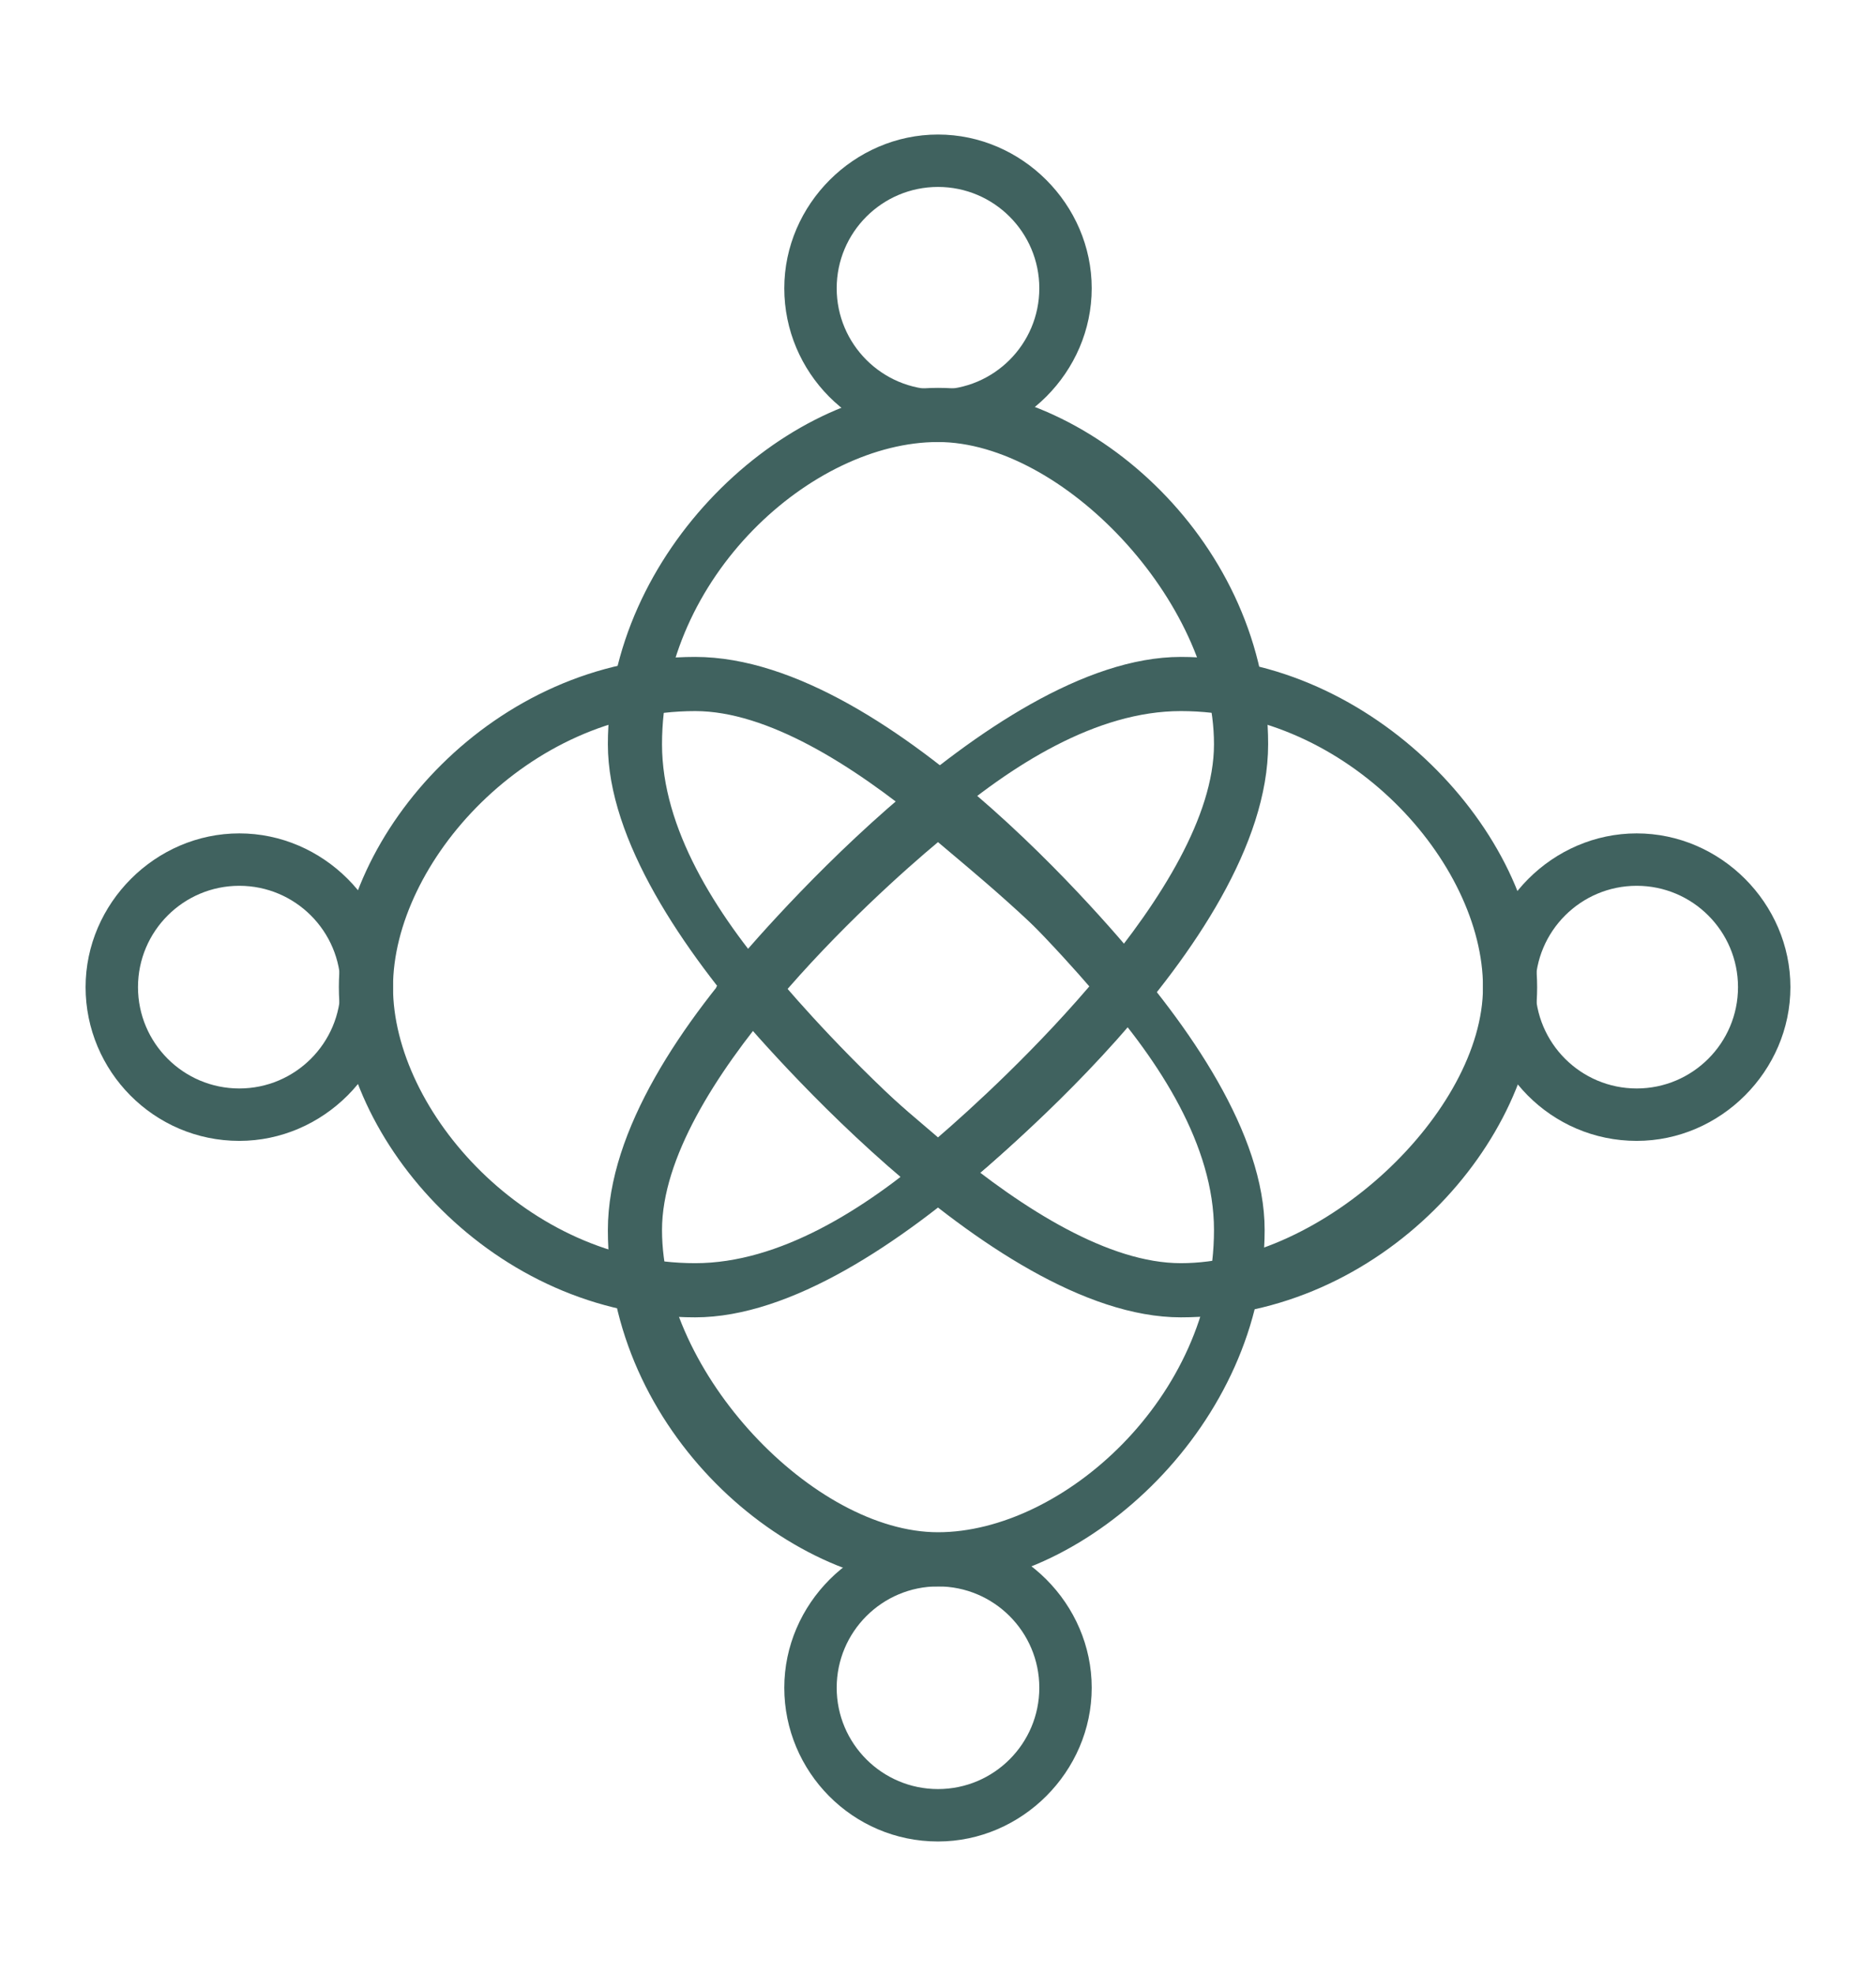
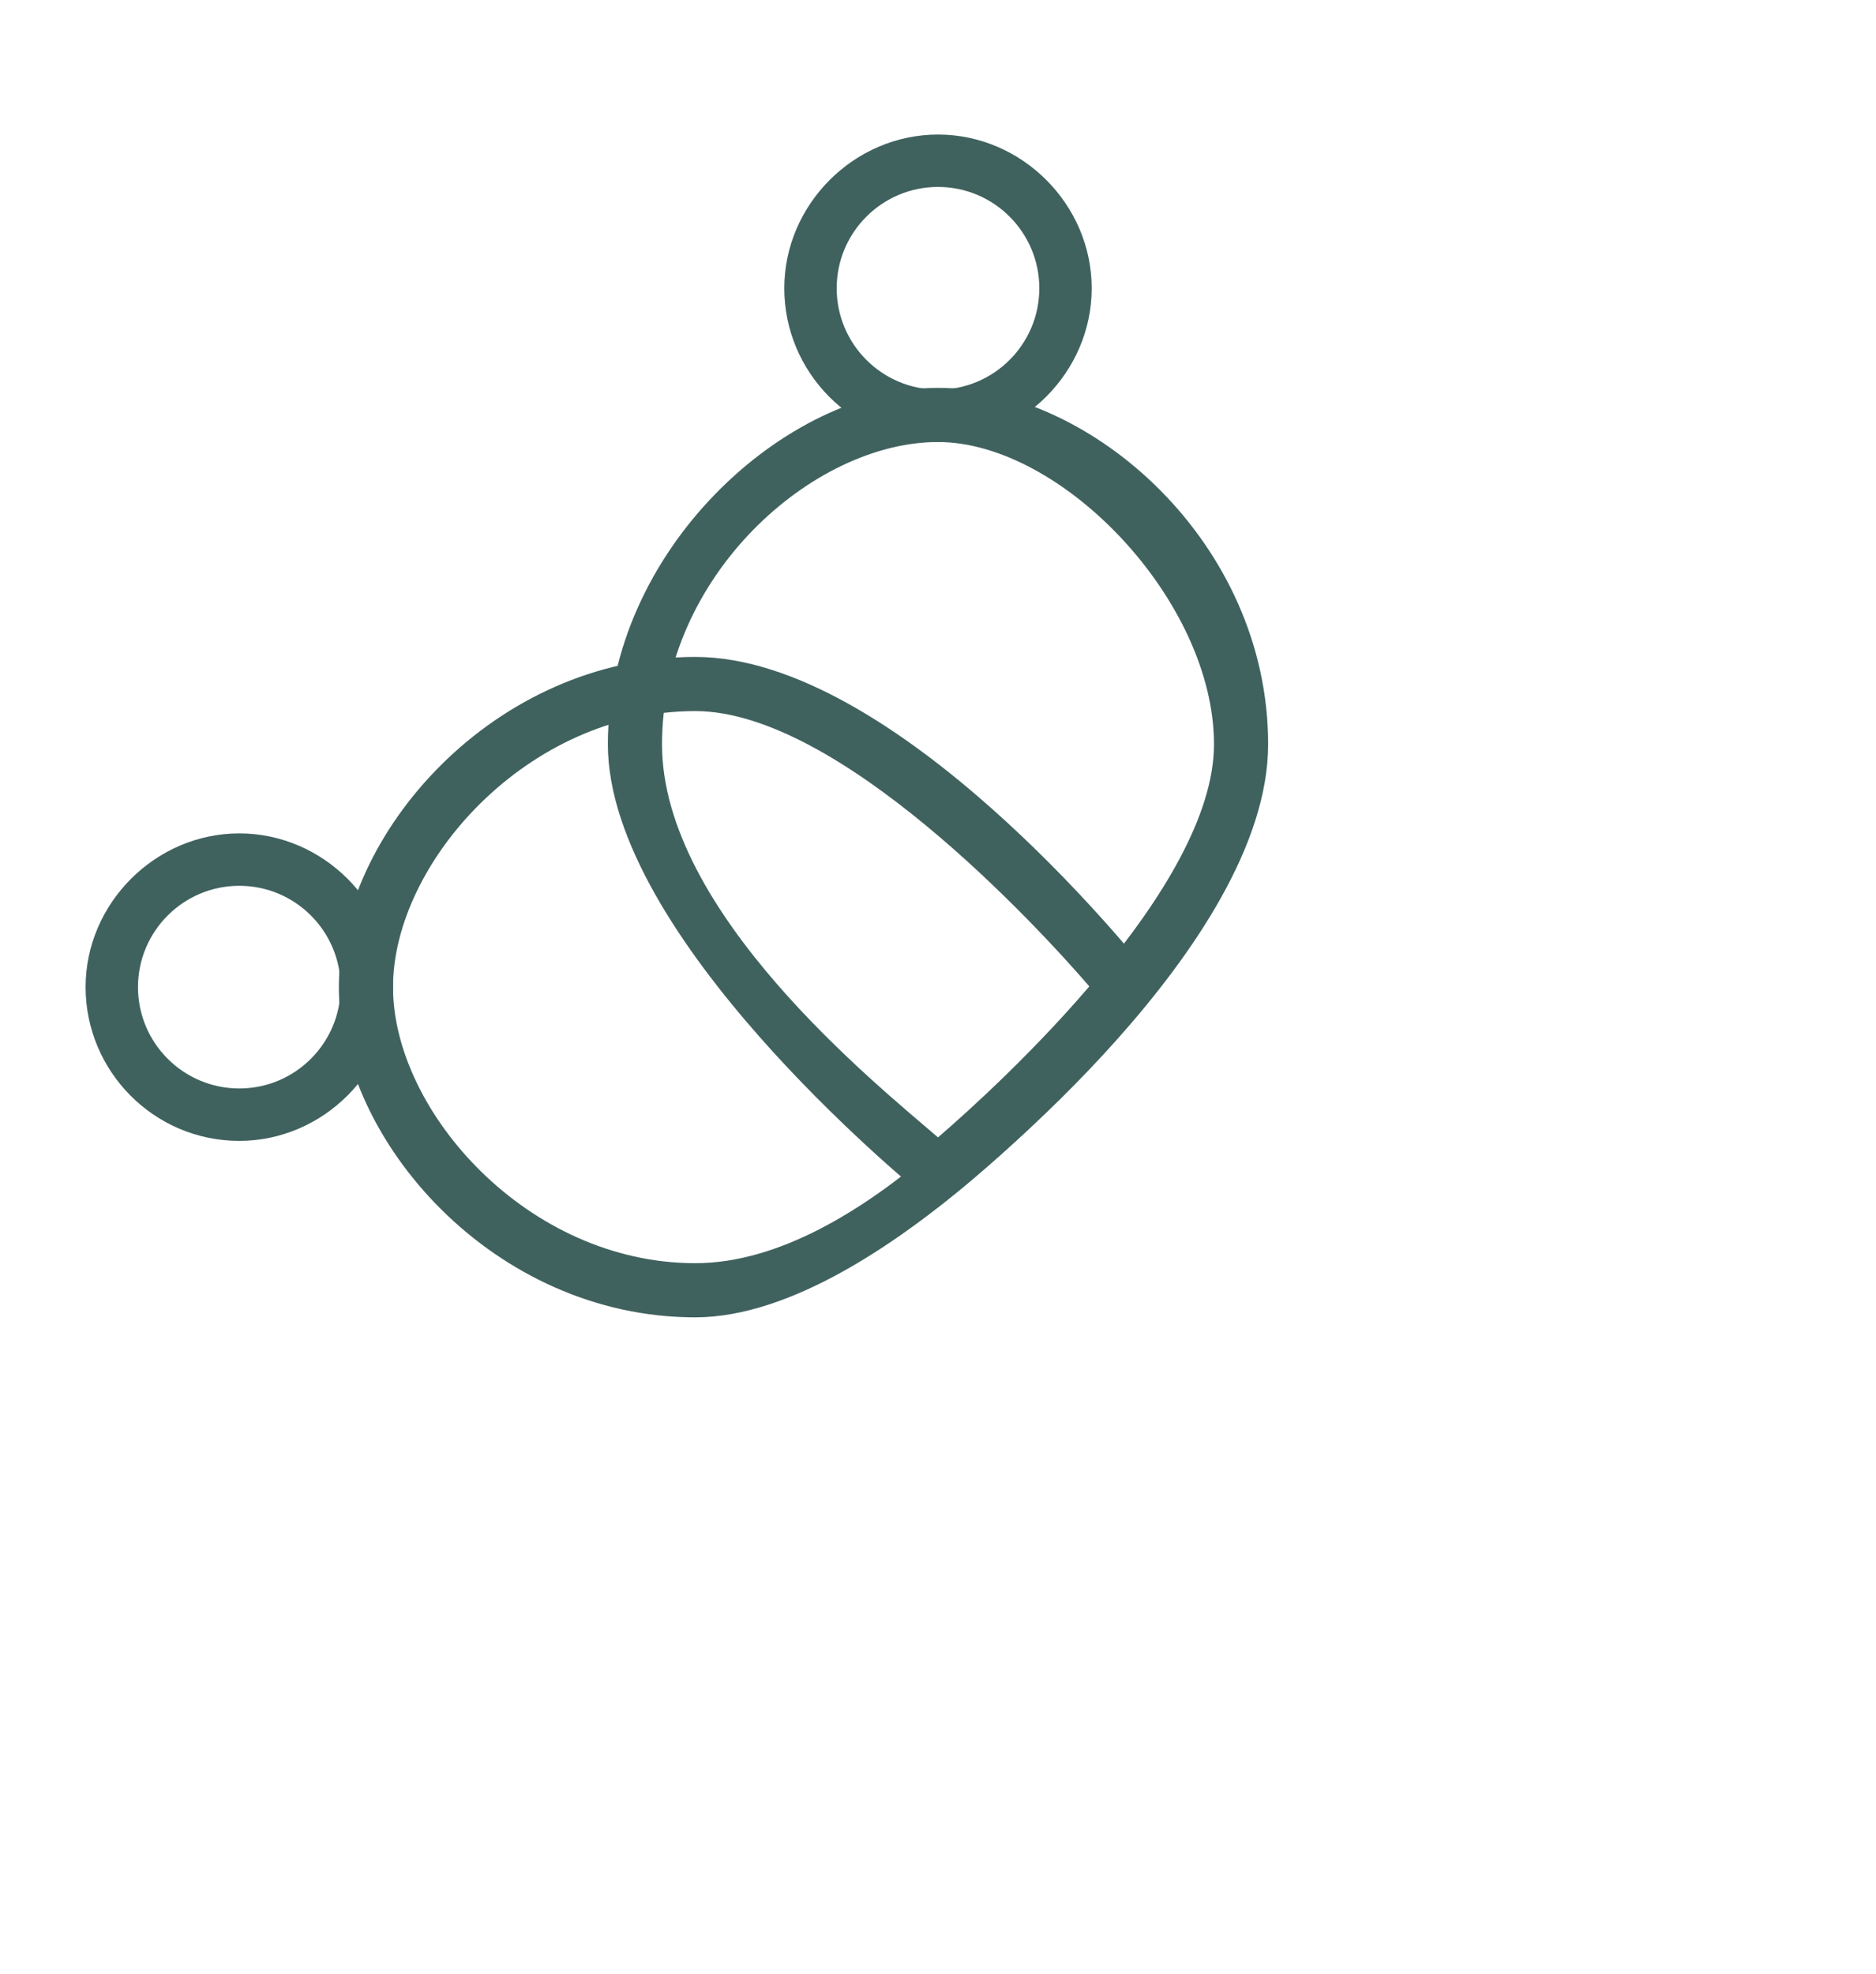
<svg xmlns="http://www.w3.org/2000/svg" data-bbox="4.9 7.7 97.6 97.7" viewBox="0 0 107.4 113" data-type="color">
  <g>
    <path d="M39.8 75.4c-11.5 0-20.4-10.1-20.4-18.9s8.9-18.9 20.4-18.9S65 54.8 65.6 55.5l.8 1-.8 1c-.6.7-14.8 17.9-25.8 17.9m0-34.7c-9.6 0-17.3 8.7-17.3 15.8s7.7 15.8 17.3 15.8 19.5-12.2 22.6-15.8C59.3 52.9 48 40.7 39.8 40.7" fill="#40625f" data-color="1" />
-     <path d="M67.6 75.4c-11 0-25.2-17.2-25.8-17.9l-.8-1 .8-1c.6-.7 14.8-17.9 25.8-17.9S88 47.7 88 56.5s-8.9 18.9-20.4 18.9M45 56.5c3.1 3.6 14.4 15.8 22.6 15.8s17.3-8.7 17.3-15.8-7.7-15.8-17.3-15.8S48.1 52.9 45 56.5" fill="#40625f" data-color="1" />
    <path d="m53.7 69.1-1-.8c-.7-.6-17.9-14.7-17.9-25.7s10.1-20.4 18.9-20.4 18.9 8.9 18.9 20.4-17.2 25.1-17.9 25.7zm0-43.8c-7.2 0-15.8 7.7-15.8 17.3S50.1 62 53.7 65.1c3.6-3.1 15.8-14.3 15.8-22.5s-8.7-17.3-15.8-17.3" fill="#40625f" data-color="1" />
-     <path d="M53.7 90.8c-8.7 0-18.9-8.9-18.9-20.4S52 45.6 52.7 45l.9-.8.9.8c.7.6 17.9 14.4 17.9 25.4S62.3 90.8 53.5 90.8Zm0-42.6c-3.6 3-15.8 14-15.8 22.2s8.7 17.3 15.8 17.3S69.5 80 69.5 70.4 57.2 51.2 53.7 48.2" fill="#40625f" data-color="1" />
    <path d="M53.7 25.3c-4.9 0-8.8-4-8.8-8.8s4-8.8 8.8-8.8 8.8 4 8.8 8.8-4 8.8-8.8 8.8m0-14.6c-3.2 0-5.8 2.6-5.8 5.8s2.6 5.8 5.8 5.8 5.8-2.6 5.8-5.8-2.6-5.8-5.8-5.8" fill="#40625f" data-color="1" />
-     <path d="M53.7 105.4c-4.9 0-8.8-4-8.8-8.8s4-8.8 8.8-8.8 8.8 4 8.8 8.8-4 8.8-8.8 8.8m0-14.6c-3.2 0-5.8 2.6-5.8 5.8s2.6 5.8 5.8 5.8 5.8-2.6 5.8-5.8-2.6-5.8-5.8-5.8" fill="#40625f" data-color="1" />
-     <path d="M93.7 65.3c-4.9 0-8.8-4-8.8-8.8s4-8.8 8.8-8.8 8.8 4 8.8 8.8-4 8.8-8.8 8.8m0-14.6c-3.2 0-5.8 2.6-5.8 5.8s2.6 5.8 5.8 5.8 5.8-2.6 5.8-5.8-2.6-5.8-5.8-5.8" fill="#40625f" data-color="1" />
    <path d="M13.7 65.3c-4.9 0-8.8-4-8.8-8.8s4-8.8 8.8-8.8 8.8 4 8.8 8.8-4 8.8-8.8 8.8m0-14.6c-3.2 0-5.8 2.6-5.8 5.8s2.6 5.8 5.8 5.8 5.8-2.6 5.8-5.8-2.6-5.8-5.8-5.8" fill="#40625f" data-color="1" />
  </g>
</svg>